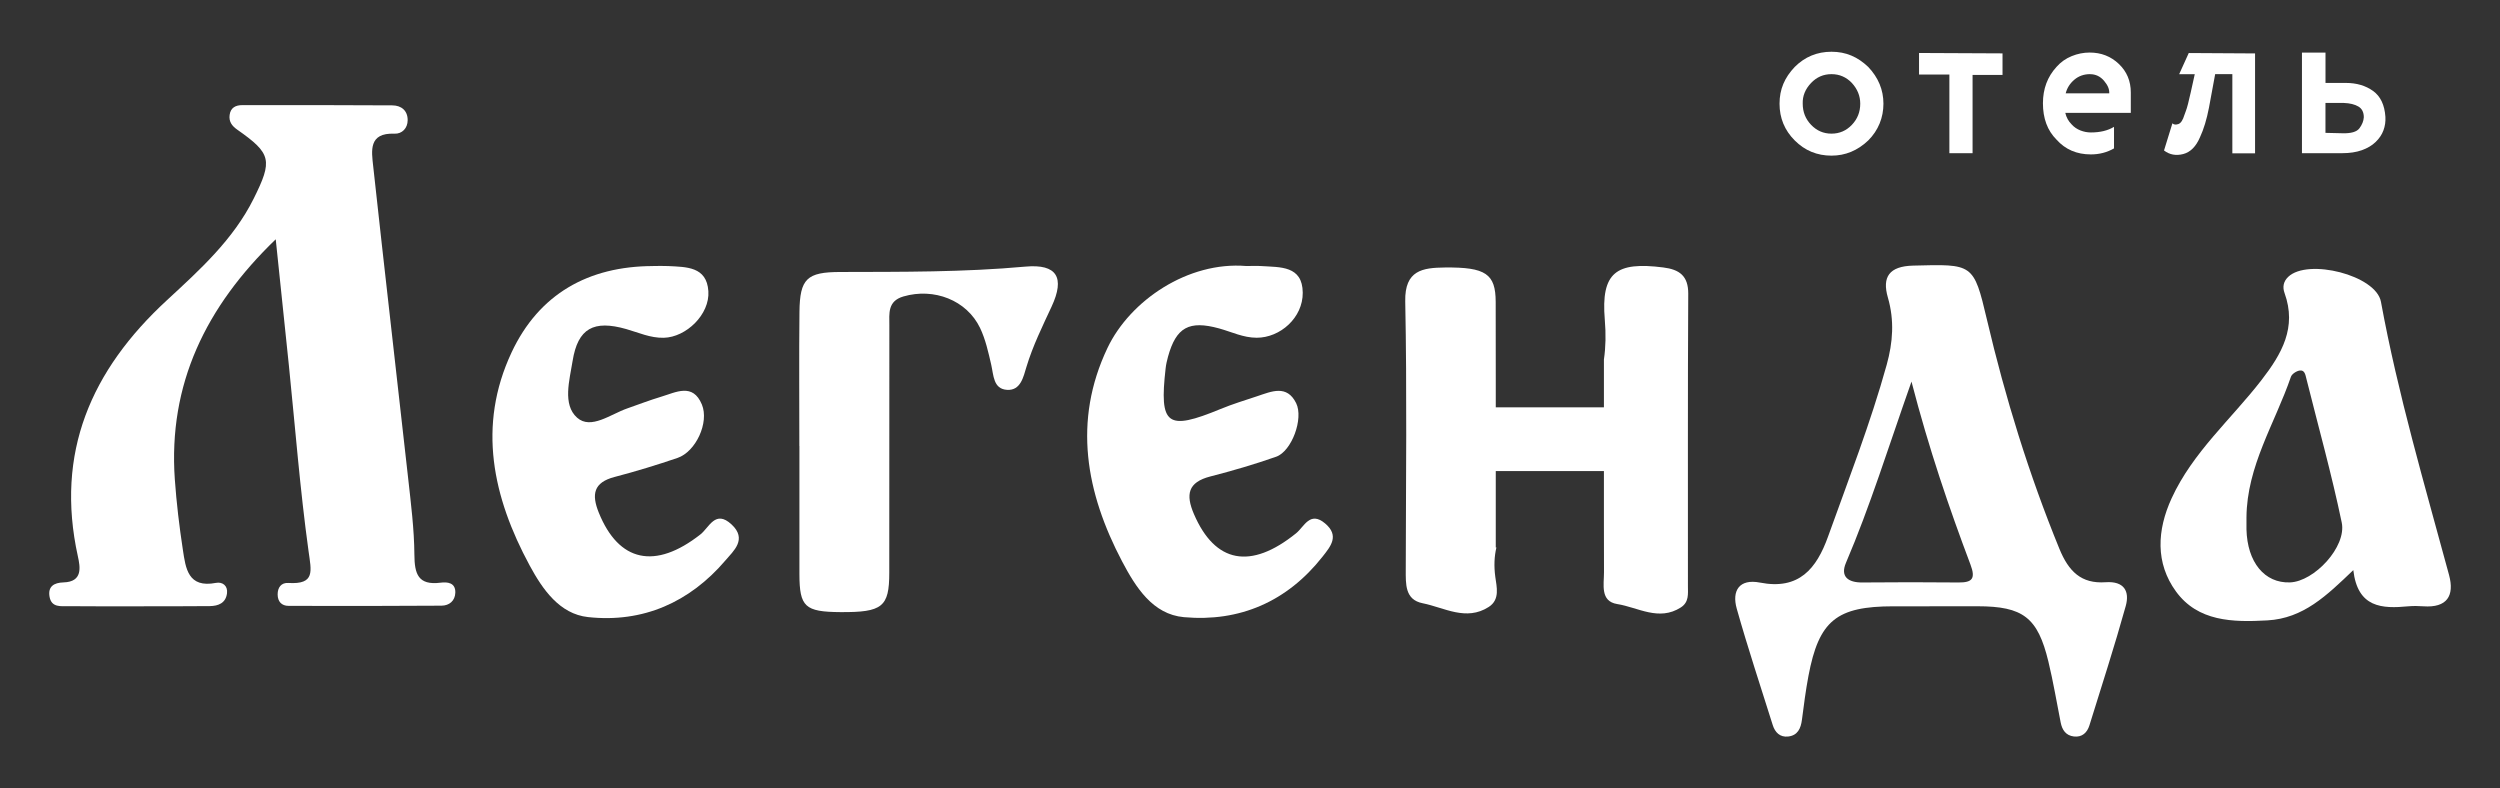
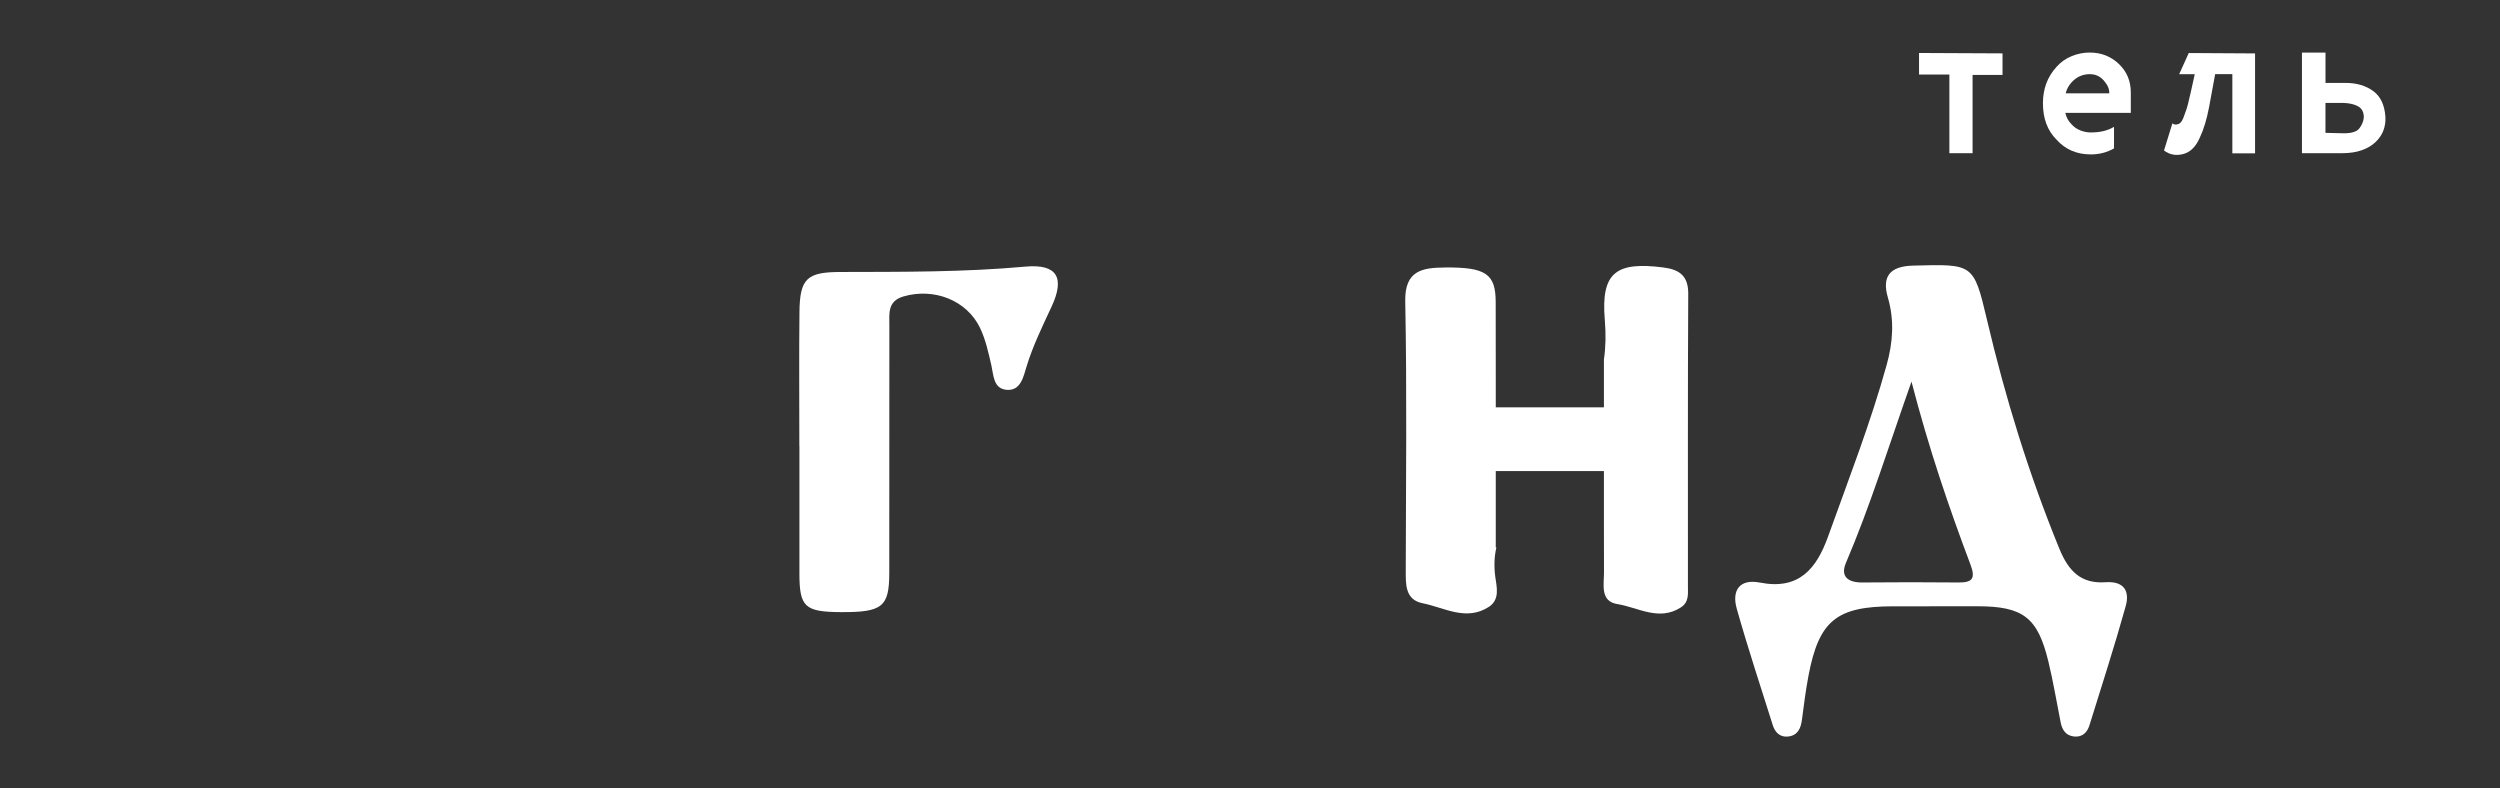
<svg xmlns="http://www.w3.org/2000/svg" id="_Слой_1" data-name="Слой 1" version="1.1" viewBox="0 0 628.52 198.21">
  <rect x="0" y="0" width="628.52" height="198.21" fill="#333333" stroke="none" />
  <defs>
    <style> .cls-1 { fill: #fff; stroke-width: 0px; } </style>
  </defs>
-   <path class="cls-1" d="M69.3,60.18c-17.55,16.91-27.03,36.39-25.35,60.33.42,5.94,1.13,11.86,2.03,17.75.7,4.61,1.28,9.65,8.32,8.28,1.59-.31,3.02.68,2.77,2.62-.31,2.46-2.17,3.2-4.35,3.22-6.03.06-12.07.04-18.1.05-5.78,0-11.57.03-17.35-.03-1.93-.02-4.31.41-4.81-2.35-.47-2.62,1.12-3.56,3.51-3.63,4.88-.14,4.2-3.86,3.61-6.54-5.74-26.05,3.31-46.81,22.38-64.4,8.24-7.61,16.67-15.21,21.81-25.53,4.81-9.66,4.47-11.33-4.13-17.36-1.38-.97-2.13-2.04-1.91-3.7.25-1.85,1.54-2.46,3.18-2.46,12.57,0,25.14-.03,37.71.06,2.27.01,3.87,1.3,3.87,3.71,0,2.03-1.4,3.48-3.31,3.41-6.58-.27-5.77,4.34-5.36,8.16,2.84,26.13,5.88,52.25,8.78,78.37.71,6.42,1.53,12.86,1.58,19.3.03,4.84.92,7.77,6.58,7.05,1.71-.22,3.79-.03,3.71,2.51-.06,2.06-1.53,3.25-3.45,3.27-12.82.09-25.64.09-38.46.05-1.74,0-2.75-1.06-2.76-2.86-.01-1.77.91-3.01,2.68-2.9,6.83.42,5.78-2.97,5.09-8-2.14-15.48-3.35-31.08-4.94-46.64-1.06-10.36-2.16-20.72-3.31-31.75Z" />
  <path class="cls-1" d="M485.08,152.43c-3.02,0-6.03,0-9.05,0-14.32,0-18.74,3.59-21.37,17.49-.69,3.65-1.16,7.35-1.64,11.04-.28,2.18-1.07,3.95-3.48,4.21-2.04.22-3.28-1.04-3.86-2.88-3.06-9.74-6.28-19.44-9.05-29.27-1.27-4.51.63-7.57,5.85-6.55,9.81,1.92,14.21-3.49,17.12-11.61,5.13-14.31,10.66-28.47,14.73-43.15,1.57-5.66,1.96-11.16.3-16.9-1.5-5.16.32-7.87,6.31-8.03,15.08-.39,15.25-.63,18.59,13.57,4.62,19.67,10.55,38.89,18.22,57.63,2.32,5.67,5.48,8.83,11.61,8.4,4.68-.33,6.09,2.28,5.07,5.97-2.8,10.07-6.03,20.02-9.13,30.01-.57,1.83-1.83,3.04-3.9,2.8-2.02-.23-2.96-1.64-3.33-3.52-1.01-5.11-1.87-10.26-3.09-15.32-2.68-11.1-6.36-13.89-17.83-13.9-4.02,0-8.04,0-12.07,0ZM480.57,95.92c-5.88,16.67-10.42,31.39-16.48,45.57-1.49,3.49.55,4.99,4.15,4.95,8.05-.08,16.1-.08,24.14,0,3.49.03,4.33-.99,3.02-4.48-5.43-14.42-10.42-29-14.84-46.03Z" />
-   <path class="cls-1" d="M591.64,143.33c-6.7,6.41-12.54,12.13-21.6,12.64-8.76.5-17.48.29-22.99-7.28-5.18-7.12-4.78-15.38-1.08-23.43,5.31-11.56,14.96-19.85,22.56-29.67,5.14-6.64,8.95-13.25,5.83-21.9-.55-1.52-.31-2.91.92-4.09,4.93-4.71,22.09-.42,23.31,6.27,4.27,23.26,10.96,45.9,17.12,68.68,1.42,5.24-.51,8.3-6.45,7.88-1.25-.09-2.52-.11-3.77,0-6.64.63-12.76.39-13.85-9.11ZM564.78,130.08c0,1-.02,2,0,3,.2,8.27,4.54,13.57,10.94,13.34,6.09-.21,14.28-8.96,13.01-15.05-2.53-12.15-5.88-24.12-8.89-36.17-.24-.96-.42-2.22-1.66-2.05-.82.11-1.98.86-2.23,1.59-4.01,11.69-11.08,22.43-11.17,35.34Z" />
-   <path class="cls-1" d="M164.22,66.88c1.26,0,2.52-.06,3.77.01,4.55.24,9.69.1,10.1,6.31.39,5.86-5.59,11.59-11.21,11.72-3.4.08-6.35-1.32-9.47-2.2-8.13-2.31-12.13-.21-13.45,8.02-.76,4.78-2.59,10.95,1.12,14.26,3.47,3.1,8.43-.87,12.62-2.32,2.84-.99,5.65-2.08,8.52-2.94,3.72-1.11,7.96-3.53,10.24,1.96,1.88,4.53-1.53,11.87-6.13,13.43-5.21,1.77-10.48,3.39-15.81,4.78-5.32,1.39-5.83,4.39-3.98,8.97,5.02,12.43,14.18,14.4,25.55,5.48,2.21-1.73,3.74-6.31,7.83-2.51,4.01,3.72.47,6.68-1.51,9.01-9,10.56-20.76,15.79-34.58,14.28-7.14-.78-11.41-6.95-14.66-12.96-9.28-17.16-13.2-35.12-4.56-53.57,6.87-14.66,19.27-21.69,35.6-21.72Z" />
-   <path class="cls-1" d="M313.34,66.88c1.26,0,2.52-.07,3.77.01,4.72.32,10.36-.15,10.41,6.7.05,6.28-5.67,11.33-11.58,11.32-3.38,0-6.32-1.48-9.44-2.34-7.57-2.08-10.81-.28-12.85,7.1-.26.96-.49,1.94-.6,2.92-1.63,14.36.34,15.79,13.8,10.24,3-1.24,6.13-2.19,9.22-3.22,3.58-1.19,7.45-2.98,9.79,1.74,1.92,3.88-1.11,12.09-5.01,13.47-5.42,1.91-10.97,3.53-16.54,4.96-5.7,1.46-6.25,4.57-4.14,9.47,5.31,12.33,14.25,14.05,25.68,4.82,2.05-1.66,3.49-5.69,7.3-2.47,3.65,3.09,1.39,5.76-.66,8.36-8.87,11.26-20.79,16.46-34.84,15.2-7.86-.71-12.12-7.53-15.54-14.01-9.11-17.3-12.42-35.28-3.69-53.65,5.69-11.97,20.28-21.84,34.92-20.62Z" />
  <path class="cls-1" d="M200.96,112.14c0-11.24-.09-22.48.03-33.72.09-8.37,1.87-10.02,10.25-10.04,15.53-.04,31.04.06,46.56-1.35,7.97-.72,9.96,2.77,6.59,10.03-2.31,4.98-4.73,9.88-6.33,15.17-.76,2.5-1.45,6.02-4.9,5.78-3.45-.23-3.35-3.66-3.96-6.32-.72-3.13-1.43-6.36-2.8-9.23-3.37-7.02-11.61-10.16-19.27-7.93-4.04,1.18-3.54,4.32-3.54,7.26-.03,20.73,0,41.46-.02,62.19,0,8.61-1.72,9.98-12.28,9.91-8.92-.06-10.29-1.31-10.31-9.54-.02-10.74,0-21.48,0-32.22Z" />
  <path class="cls-1" d="M424.44,73.89c.03-4.58-2.26-6.14-6.27-6.65-11.86-1.51-15.71,1.23-14.71,13.15.3,3.55.24,6.87-.22,9.98v12.03h-27.19v-7.28c0-6.41,0-12.81-.02-19.22-.02-7.04-2.49-8.76-12.78-8.65-5.56.06-10.12.66-9.96,8.51.44,22.48.18,44.97.13,67.45,0,3.61-.23,7.56,4.24,8.45,5.44,1.08,10.93,4.58,16.61.94,2.91-1.86,1.99-5.09,1.66-7.59-.36-2.69-.25-5.12.28-7.37h-.16v-19.21h27.19v13.27c0,4.04,0,8.08.02,12.13.01,3.13-1.02,7.35,3.35,8.04,5.22.83,10.45,4.38,15.96.85,2.1-1.35,1.79-3.41,1.79-5.36.02-24.48-.06-48.97.08-73.45Z" />
  <g>
-     <path class="cls-1" d="M460.45,39.13c-3.62,0-6.7-1.27-9.24-3.82-2.54-2.54-3.82-5.62-3.82-9.24s1.27-6.56,3.82-9.24c2.54-2.54,5.62-3.82,9.24-3.82s6.56,1.27,9.24,3.82c2.54,2.68,3.82,5.76,3.82,9.24s-1.27,6.7-3.82,9.24c-2.68,2.55-5.76,3.82-9.24,3.82ZM460.45,33.6c2.01,0,3.72-.74,5.12-2.21,1.41-1.47,2.11-3.25,2.11-5.32,0-1.94-.7-3.68-2.11-5.22-1.41-1.47-3.11-2.21-5.12-2.21s-3.72.74-5.12,2.21c-1.47,1.54-2.18,3.28-2.11,5.22,0,2.08.7,3.85,2.11,5.32,1.41,1.47,3.11,2.21,5.12,2.21Z" />
    <path class="cls-1" d="M490.09,18.74h-7.63v-5.42l20.99.1v5.42h-7.53v19.68h-5.83v-19.78Z" />
    <path class="cls-1" d="M519.23,28.38c.27,1.14.8,2.11,1.61,2.91.6.67,1.34,1.17,2.21,1.51.87.34,1.74.5,2.61.5,2.34,0,4.28-.47,5.82-1.41v5.42c-1.74,1-3.68,1.51-5.82,1.51-3.55,0-6.43-1.24-8.64-3.72-2.28-2.28-3.41-5.32-3.41-9.14,0-3.62,1.14-6.66,3.41-9.14,1.07-1.21,2.34-2.11,3.82-2.71,1.47-.6,2.98-.9,4.52-.9,2.88,0,5.32.95,7.33,2.86,2.01,1.91,3.01,4.3,3.01,7.18v5.12h-16.47ZM525.46,18.64c-1.54,0-2.86.47-3.97,1.41-1.1.94-1.82,2.08-2.16,3.42h10.95c.07-1-.37-2.06-1.31-3.16-.94-1.1-2.11-1.66-3.51-1.66Z" />
    <path class="cls-1" d="M561.23,38.52v-19.88h-4.32c-.47,2.68-.99,5.49-1.56,8.44-.57,2.95-1.32,5.42-2.26,7.43-1,2.34-2.41,3.75-4.22,4.22-1.81.47-3.42.17-4.82-.9l2.11-6.83c.33.34.82.4,1.46.2.64-.2,1.16-.97,1.56-2.31.07-.2.18-.52.35-.95.17-.43.35-1.04.55-1.81.2-.77.43-1.76.7-2.96.27-1.21.6-2.71,1-4.52h-3.92l2.41-5.32,16.67.1v25.11h-5.72Z" />
    <path class="cls-1" d="M599.71,29.38c.07,1.21-.1,2.34-.5,3.41-.4,1.07-1.05,2.04-1.96,2.91-.9.87-2.06,1.56-3.46,2.06s-3.05.75-4.92.75h-10.14V13.22h5.92v7.63h5.12c2.68,0,4.95.67,6.83,2.01,1.87,1.34,2.91,3.51,3.11,6.53ZM584.64,25.87v7.53l4.22.1c2.21.07,3.65-.35,4.32-1.25.67-.9,1.04-1.82,1.1-2.76,0-1.27-.45-2.17-1.36-2.71-.9-.54-2.13-.84-3.67-.9h-4.62Z" />
  </g>
</svg>